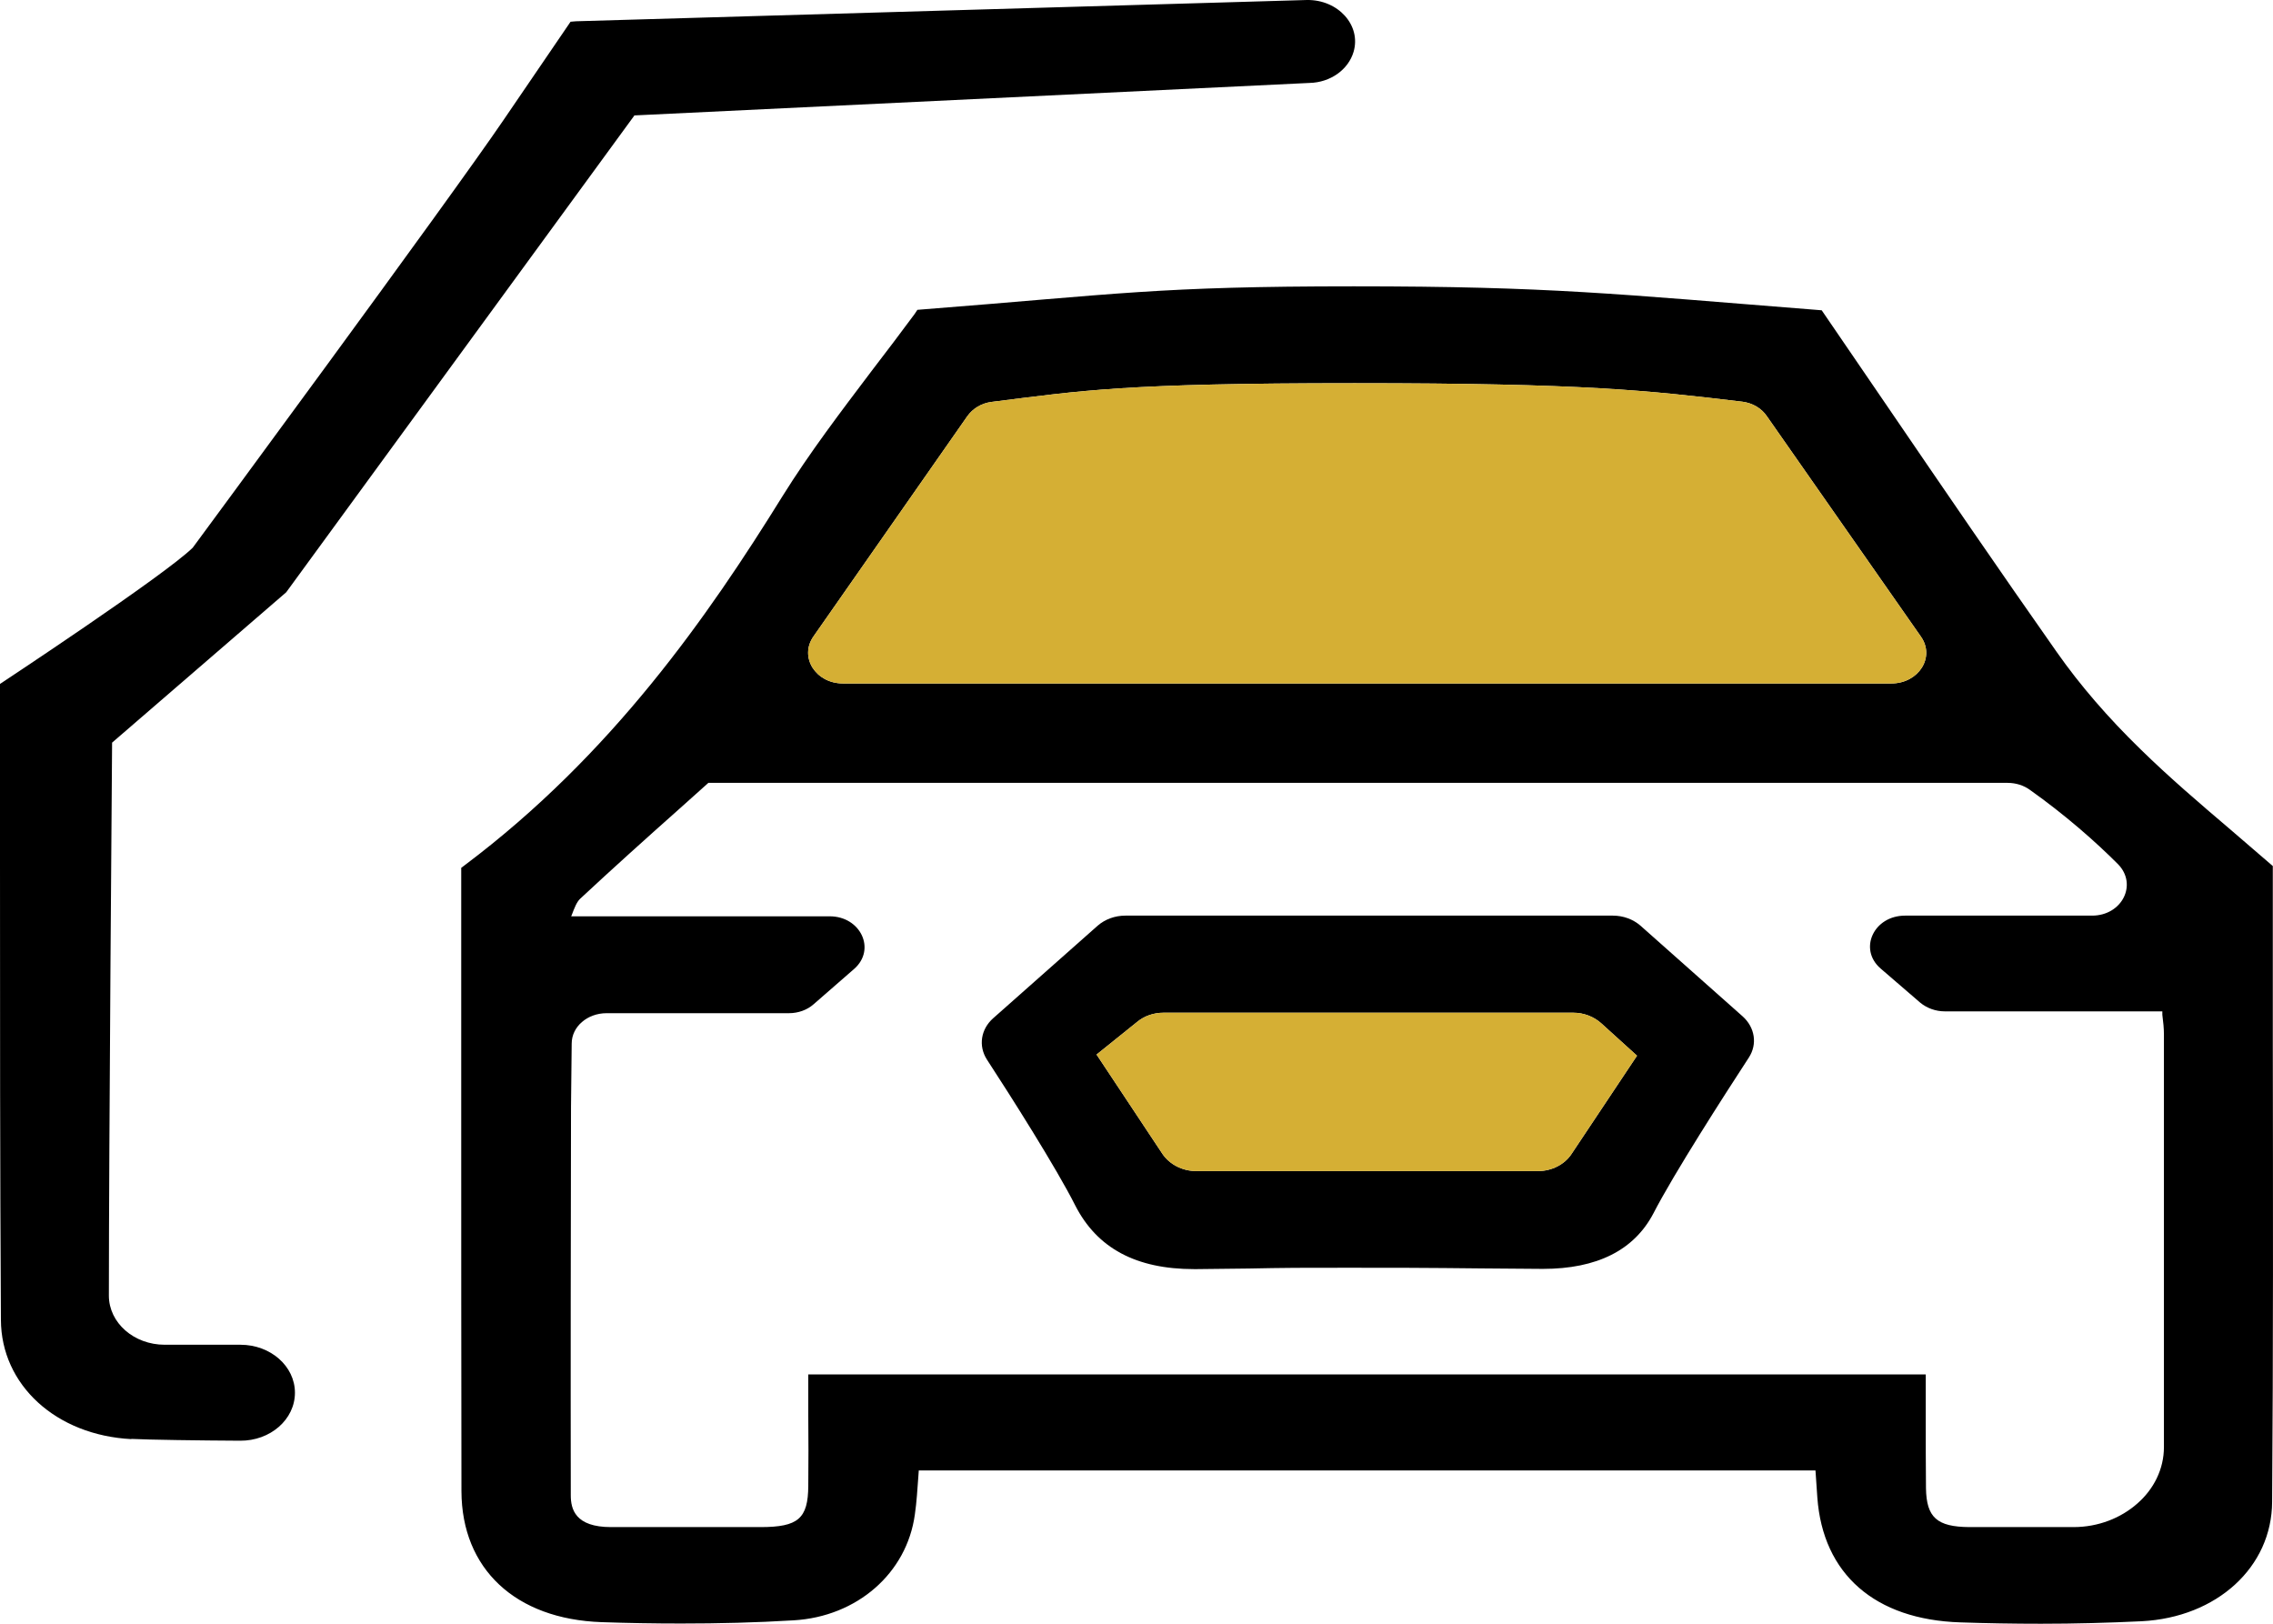
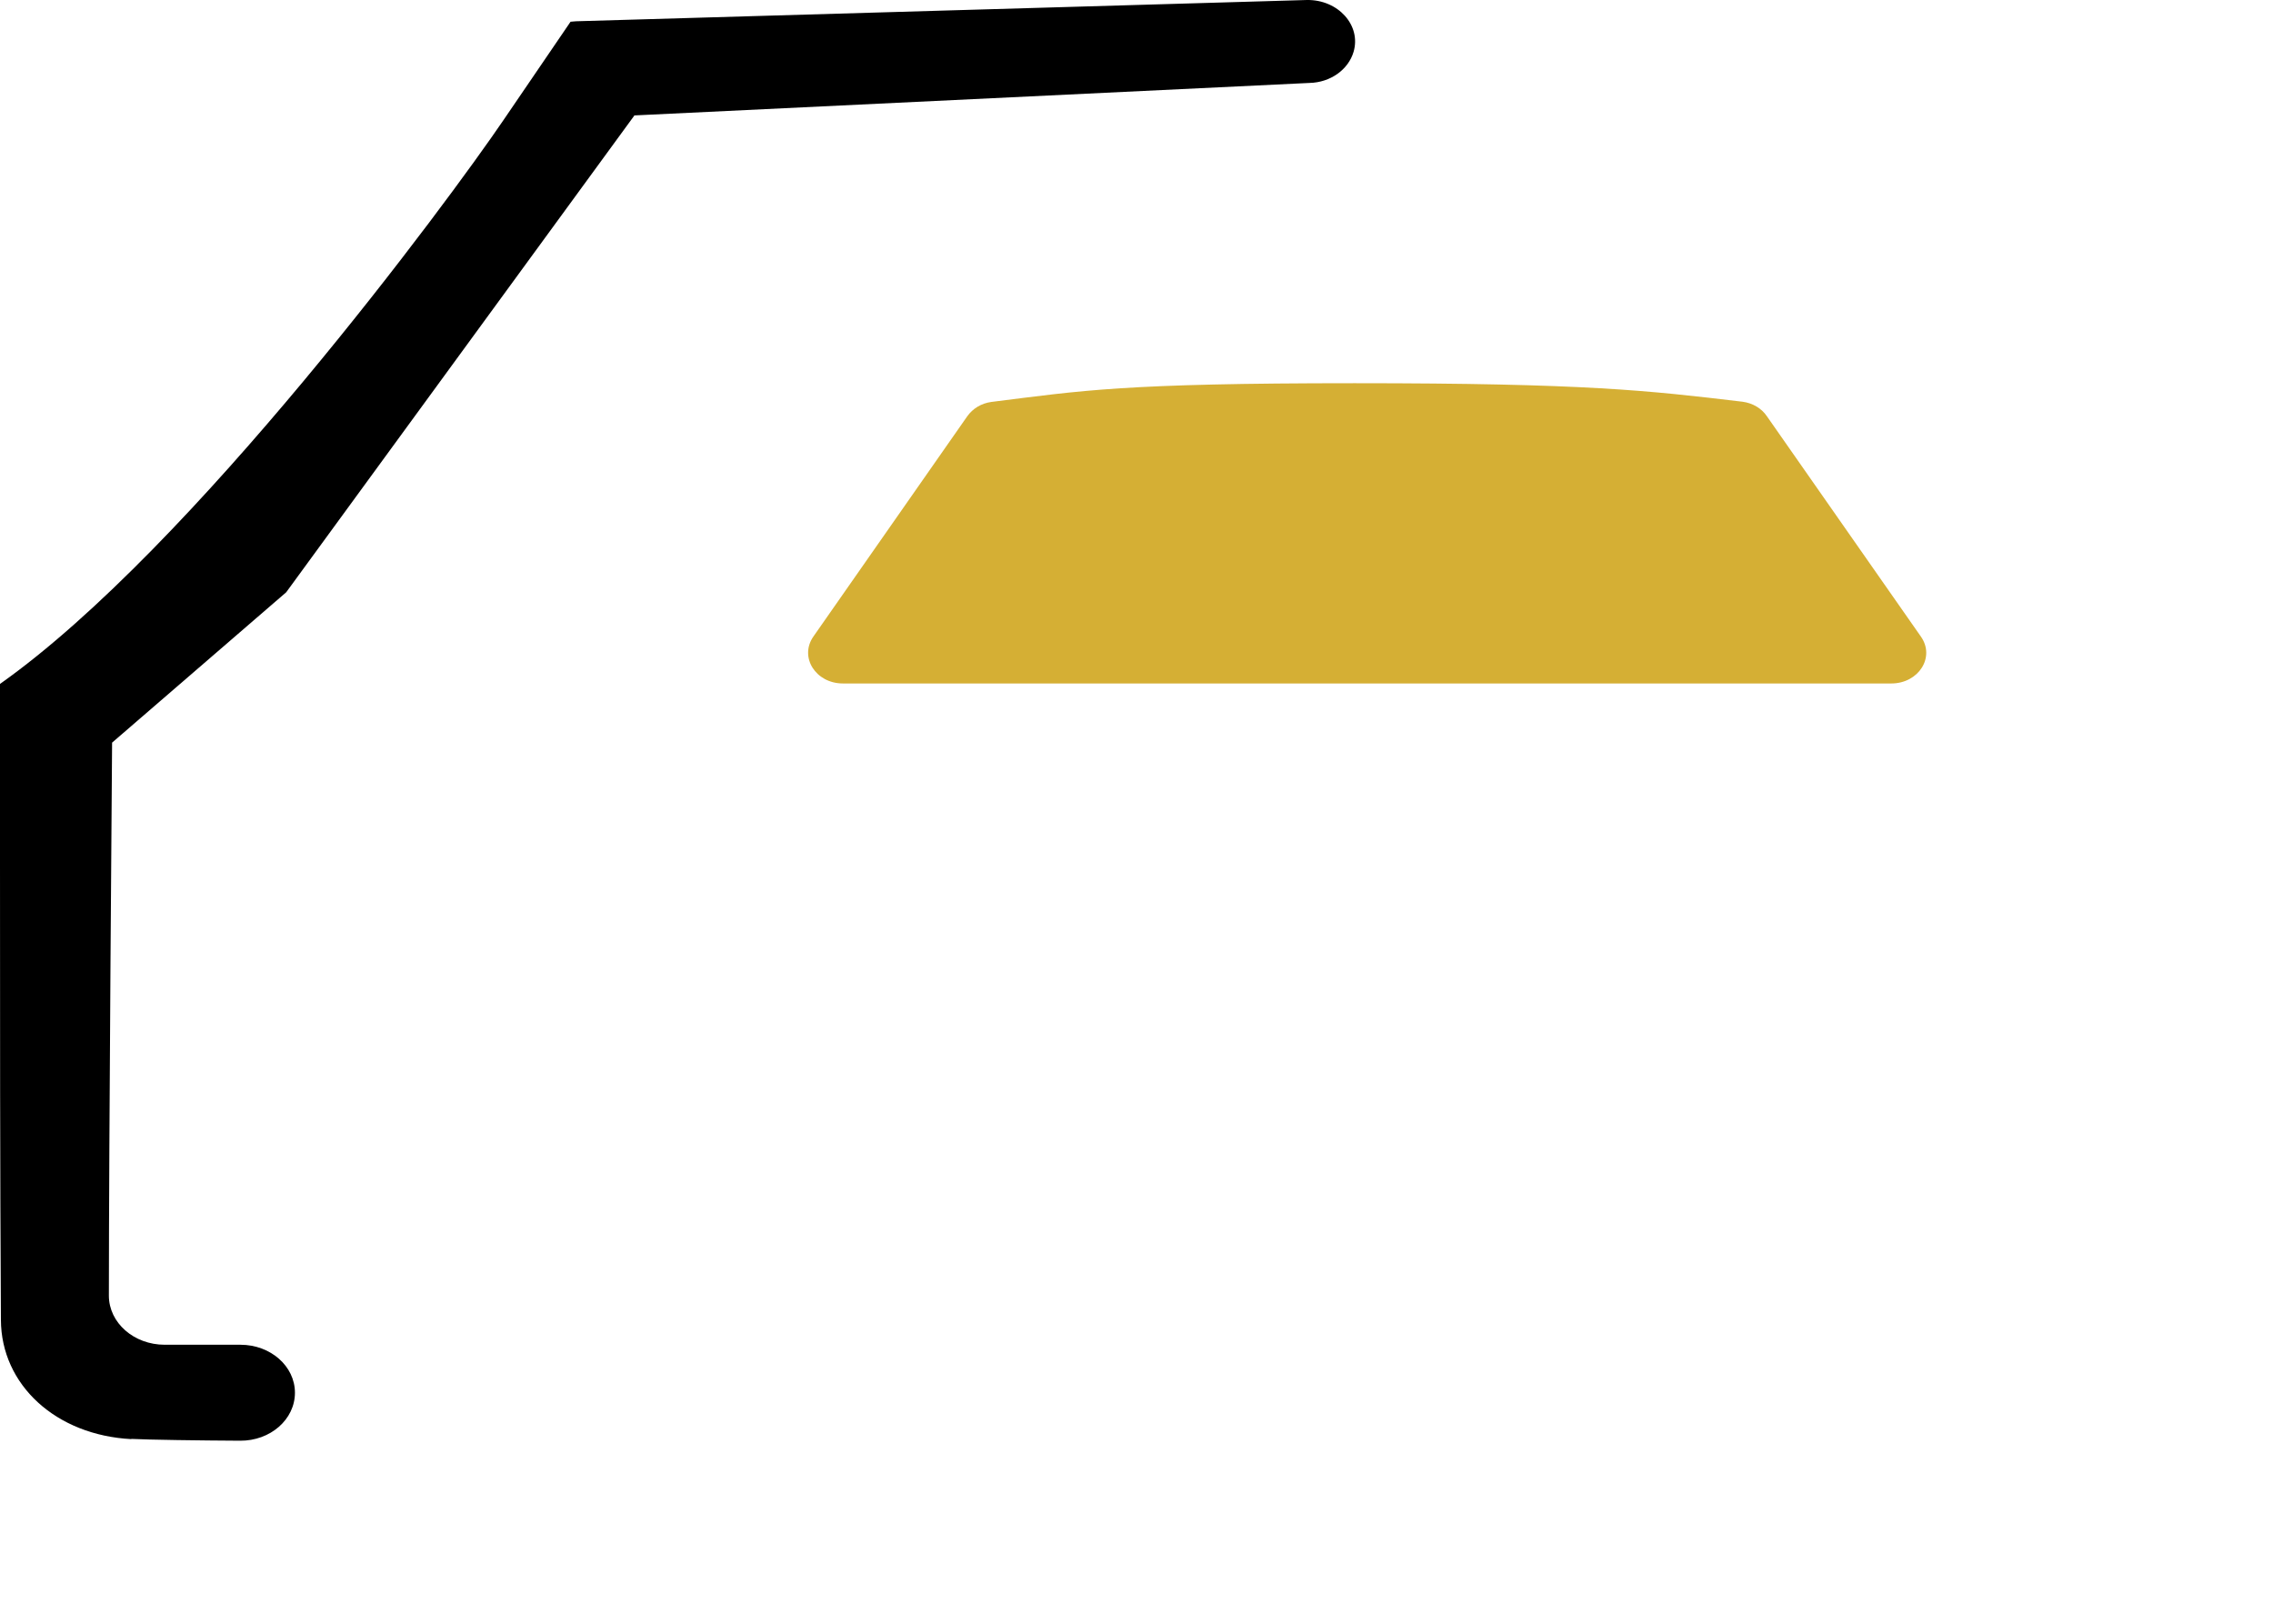
<svg xmlns="http://www.w3.org/2000/svg" width="70" height="50" viewBox="0 0 70 50" fill="none">
-   <path d="M69.994 32.205V26.668C69.994 26.668 69.089 25.887 68.686 25.542C67.759 24.754 66.797 23.931 65.92 23.072C64.922 22.101 64.052 21.095 63.338 20.075C61.577 17.57 59.85 15.044 58.146 12.546L56.102 9.555L55.932 9.541C49.792 9.056 47.755 8.817 41.692 8.817C35.63 8.817 34.449 9.056 28.422 9.527L28.252 9.541L28.168 9.668C27.729 10.259 27.29 10.843 26.845 11.42C25.904 12.665 24.928 13.946 24.1 15.276C21.801 18.984 18.844 23.234 14.324 26.633L14.204 26.724V34.211C14.204 38.116 14.204 42.014 14.211 45.919C14.218 48.311 15.873 49.859 18.526 49.951C19.34 49.979 20.16 49.993 20.974 49.993C22.134 49.993 23.287 49.965 24.44 49.895C26.392 49.782 27.927 48.445 28.174 46.637C28.231 46.25 28.252 45.856 28.281 45.476L28.295 45.279H55.91L55.967 46.109C56.137 48.473 57.743 49.873 60.367 49.958C61.194 49.986 62.029 50 62.857 50C63.897 50 64.922 49.972 65.955 49.923C68.275 49.803 69.966 48.255 69.973 46.243C70.008 41.571 70.001 36.898 69.994 32.205ZM25.048 19.603L29.787 12.82C29.957 12.581 30.219 12.419 30.53 12.377C33.338 12.025 34.59 11.8 41.714 11.8C48.837 11.8 50.768 12.025 53.661 12.37C53.979 12.412 54.248 12.574 54.411 12.813L59.157 19.603C59.603 20.236 59.087 21.046 58.245 21.046H25.96C25.119 21.046 24.609 20.236 25.048 19.603ZM66.641 44.561C66.641 45.236 66.33 45.856 65.821 46.299C65.319 46.742 64.625 47.024 63.854 47.024C63.854 47.024 61.244 47.024 60.65 47.024C59.653 47.017 59.327 46.728 59.313 45.828C59.306 45.117 59.306 44.406 59.306 43.653V42.323H24.892V43.583C24.899 44.301 24.899 45.032 24.892 45.757C24.885 46.763 24.581 47.024 23.421 47.024H18.816C17.712 47.024 17.578 46.468 17.578 46.046C17.571 42.063 17.578 38.074 17.585 34.084L17.606 32.135C17.606 31.614 18.087 31.199 18.682 31.199H24.298C24.581 31.199 24.857 31.101 25.055 30.925L26.307 29.834C26.986 29.236 26.505 28.216 25.55 28.216H17.592C17.592 28.216 17.599 28.188 17.606 28.18C17.691 27.955 17.762 27.772 17.868 27.674C18.873 26.738 19.891 25.823 20.896 24.93L21.815 24.107H61.831C62.079 24.107 62.326 24.184 62.517 24.325C63.586 25.084 64.519 25.901 65.227 26.611C65.835 27.231 65.354 28.195 64.427 28.195H58.669C57.707 28.195 57.226 29.222 57.912 29.82L59.136 30.875C59.341 31.044 59.61 31.143 59.893 31.143H66.592V31.248C66.62 31.466 66.641 31.663 66.641 31.853V44.568V44.561Z" fill="black" />
  <path d="M58.245 21.046H25.96C25.119 21.046 24.609 20.236 25.048 19.603L29.787 12.82C29.957 12.581 30.219 12.419 30.53 12.377C33.338 12.025 34.59 11.8 41.714 11.8C48.837 11.8 50.768 12.025 53.661 12.37C53.979 12.412 54.248 12.574 54.411 12.813L59.157 19.603C59.603 20.236 59.087 21.046 58.245 21.046Z" fill="#D5AF34" />
-   <path d="M53.668 31.298L50.52 28.504C50.294 28.307 49.99 28.195 49.672 28.195H34.654C34.336 28.195 34.032 28.307 33.805 28.504L30.587 31.354C30.205 31.692 30.127 32.205 30.389 32.62C31.124 33.746 32.539 35.977 33.112 37.117C33.784 38.432 34.979 39.08 36.776 39.08H36.847C40.03 39.052 38.325 39.038 41.508 39.038C44.876 39.038 44.097 39.051 47.514 39.073C49.183 39.073 50.329 38.496 50.923 37.356C51.546 36.146 53.088 33.746 53.859 32.564C54.128 32.149 54.043 31.635 53.668 31.298ZM48.398 35.533C48.186 35.857 47.79 36.061 47.365 36.061H36.84C36.415 36.061 36.019 35.857 35.8 35.533L33.77 32.473L35.022 31.466C35.241 31.284 35.531 31.185 35.828 31.185H48.455C48.773 31.185 49.084 31.305 49.311 31.509L50.414 32.508L48.398 35.533Z" fill="black" />
-   <path d="M50.414 32.508L48.398 35.533C48.186 35.857 47.79 36.061 47.365 36.061H36.84C36.415 36.061 36.019 35.857 35.8 35.533L33.77 32.473L35.022 31.466C35.241 31.284 35.531 31.185 35.828 31.185H48.455C48.773 31.185 49.084 31.305 49.311 31.509L50.414 32.508Z" fill="#D5AF34" />
-   <path d="M4.046 44.315C1.726 44.195 0.035 42.647 0.028 40.642C0 35.941 0 31.241 0 26.52V21.06C0 21.06 5.058 17.725 5.935 16.866C5.935 16.866 13.815 6.185 15.513 3.687L17.571 0.669L17.741 0.655L40.249 0C41.211 -0.014 41.926 0.781 41.685 1.597C41.523 2.146 40.971 2.54 40.327 2.554L19.538 3.554L8.814 18.238L3.452 22.868C3.452 22.868 3.353 35.343 3.353 39.896C3.353 40.733 4.124 41.409 5.072 41.409H7.406C8.333 41.409 9.083 42.07 9.083 42.886C9.083 43.71 8.326 44.371 7.392 44.364C6.147 44.357 4.584 44.336 4.039 44.308L4.046 44.315Z" fill="black" />
+   <path d="M4.046 44.315C1.726 44.195 0.035 42.647 0.028 40.642C0 35.941 0 31.241 0 26.52V21.06C5.935 16.866 13.815 6.185 15.513 3.687L17.571 0.669L17.741 0.655L40.249 0C41.211 -0.014 41.926 0.781 41.685 1.597C41.523 2.146 40.971 2.54 40.327 2.554L19.538 3.554L8.814 18.238L3.452 22.868C3.452 22.868 3.353 35.343 3.353 39.896C3.353 40.733 4.124 41.409 5.072 41.409H7.406C8.333 41.409 9.083 42.07 9.083 42.886C9.083 43.71 8.326 44.371 7.392 44.364C6.147 44.357 4.584 44.336 4.039 44.308L4.046 44.315Z" fill="black" />
</svg>